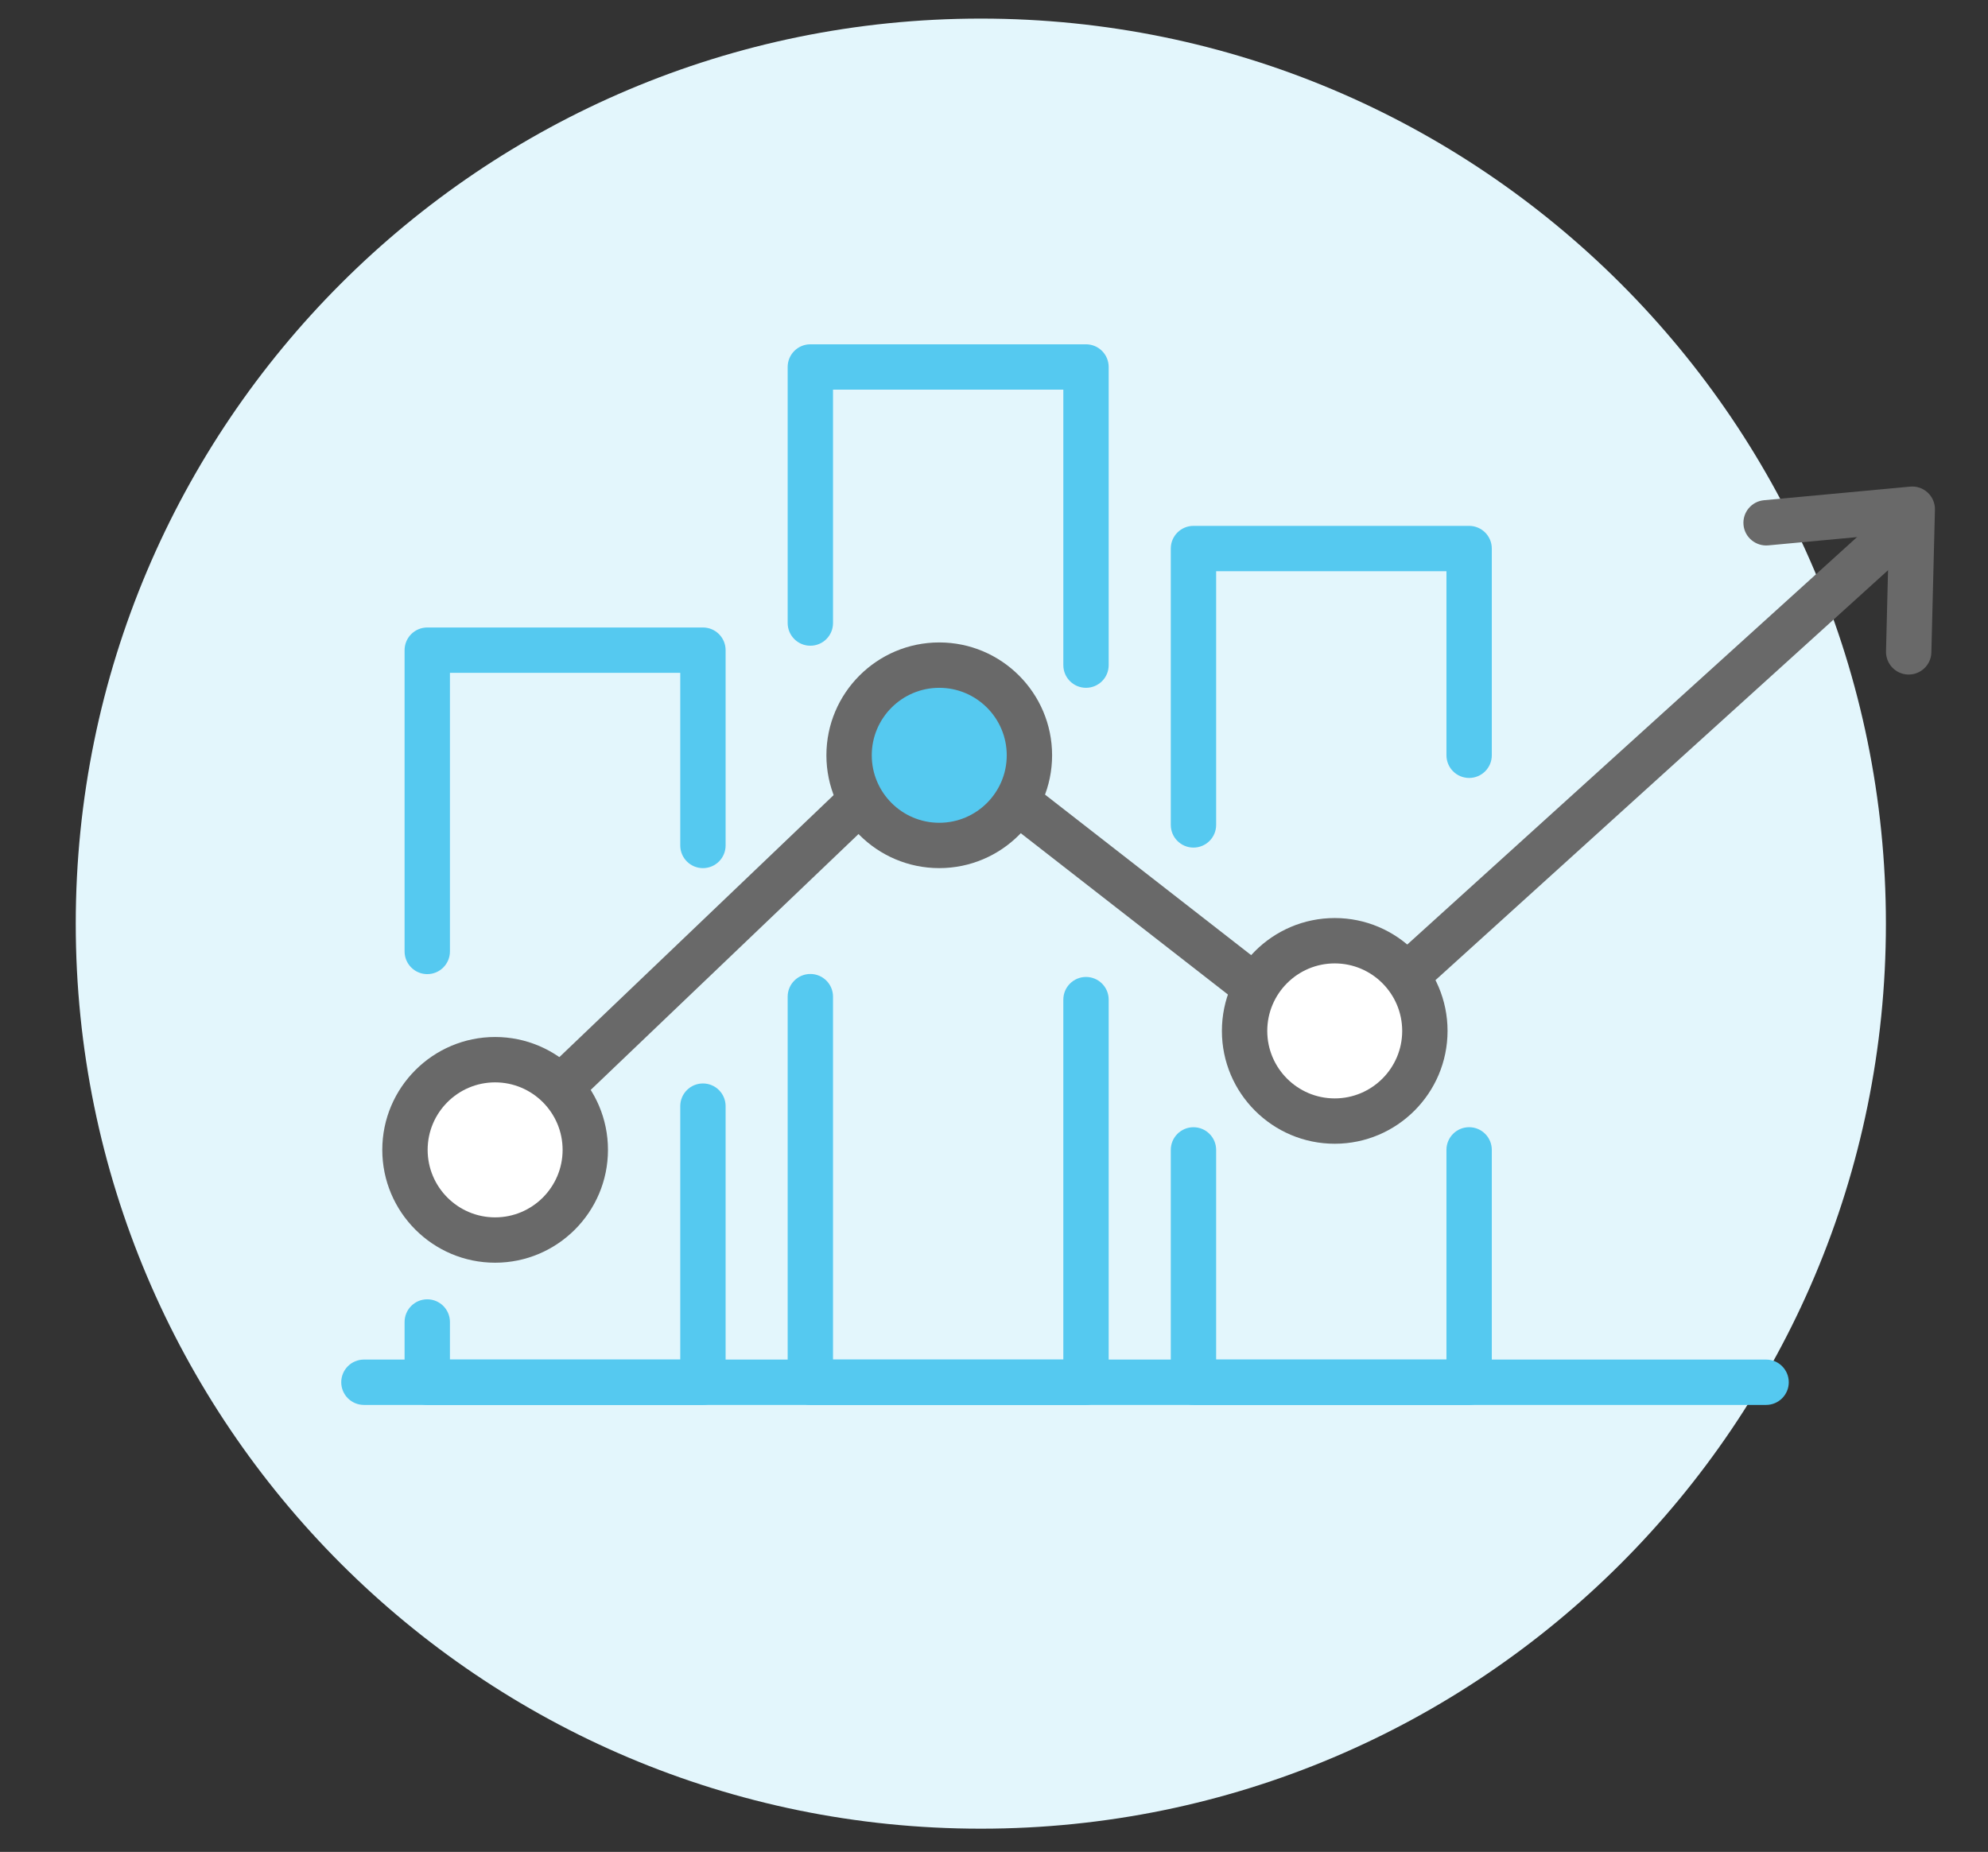
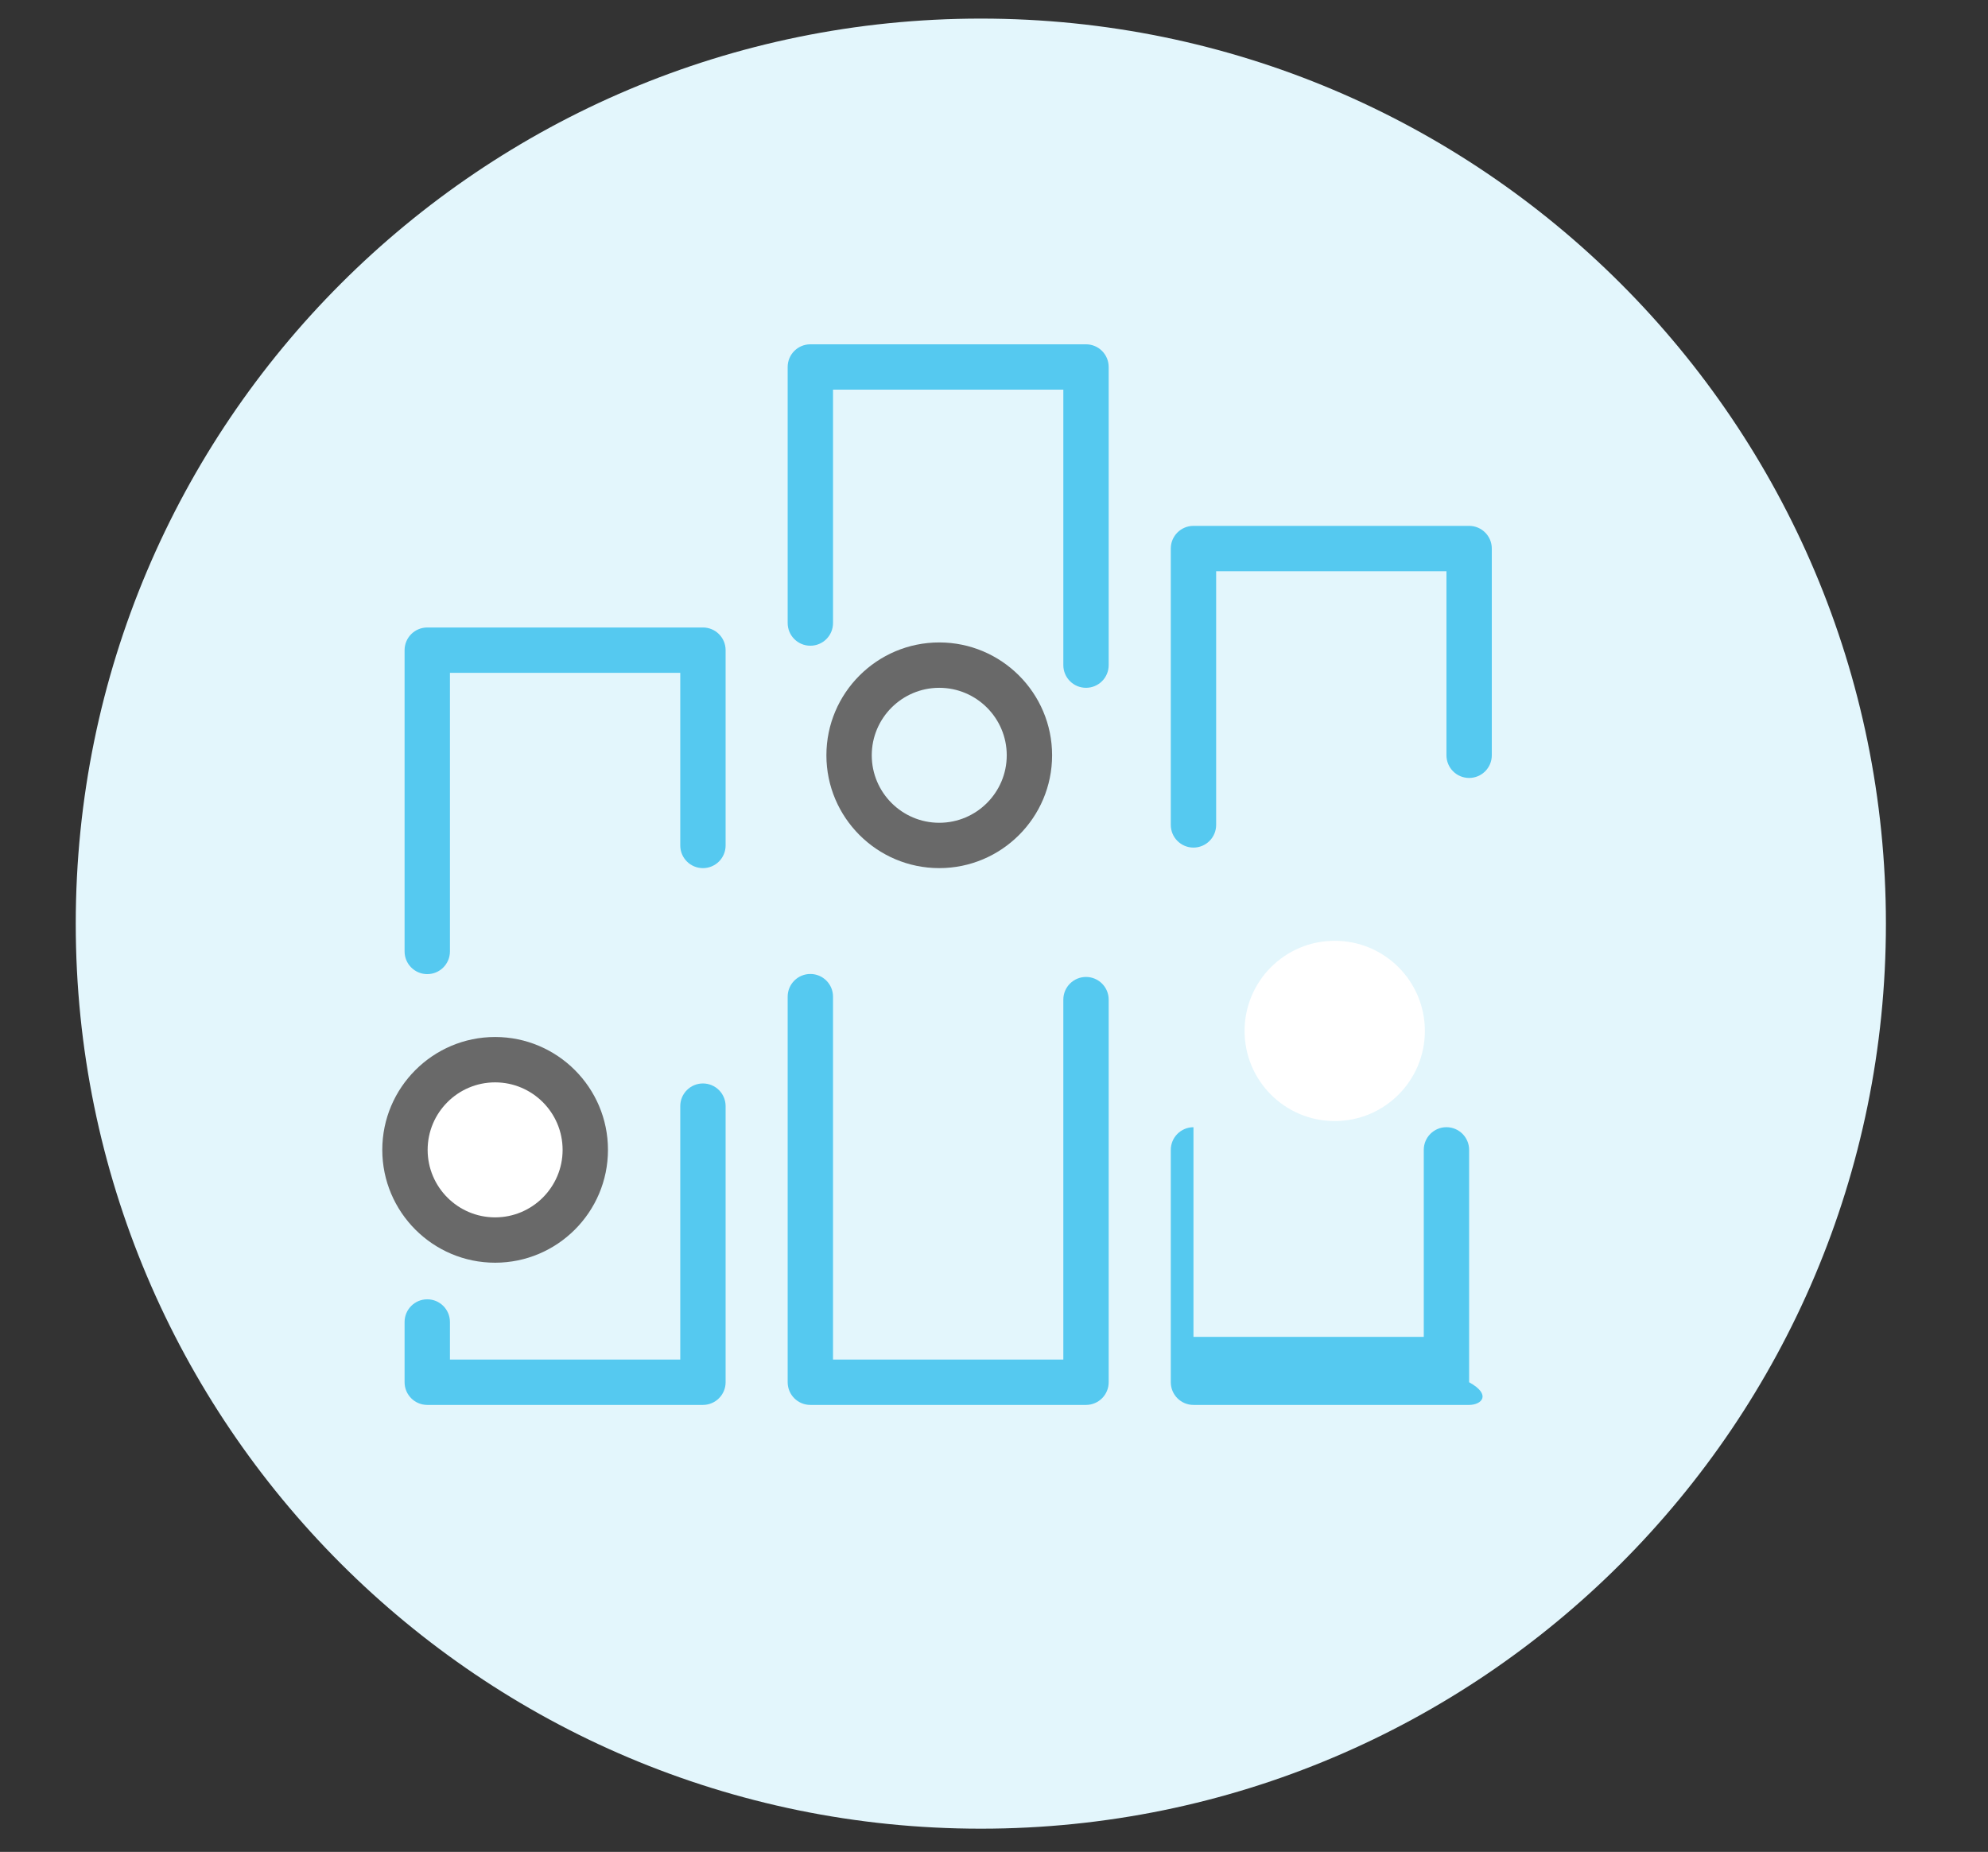
<svg xmlns="http://www.w3.org/2000/svg" version="1.1" id="Layer_1" x="0px" y="0px" width="131.5px" height="122.5px" viewBox="-2.917 0 131.5 122.5" enable-background="new -2.917 0 131.5 122.5" xml:space="preserve">
  <rect x="-2.917" y="0" width="131.5" height="122.5" fill="#333333" stroke="none" />
  <g>
    <path fill="#E3F6FC" d="M121.83,61.099c0,33.061-26.806,59.864-59.868,59.864c-33.066,0-59.868-26.803-59.868-59.864   c0-33.068,26.802-59.869,59.868-59.869C95.024,1.23,121.83,28.031,121.83,61.099z" />
  </g>
  <g>
    <path fill="#55C9F0" d="M25.345,64.436c-0.829,0-1.5-0.672-1.5-1.5V43.007c0-0.829,0.671-1.5,1.5-1.5H43.58   c0.829,0,1.5,0.671,1.5,1.5v12.918c0,0.829-0.671,1.5-1.5,1.5s-1.5-0.671-1.5-1.5V44.507H26.845v18.428   C26.845,63.764,26.174,64.436,25.345,64.436z" />
    <path fill="#55C9F0" d="M43.58,92.932H25.345c-0.829,0-1.5-0.672-1.5-1.5v-3.986c0-0.828,0.671-1.5,1.5-1.5s1.5,0.672,1.5,1.5   v2.486H42.08V73.168c0-0.828,0.671-1.5,1.5-1.5s1.5,0.672,1.5,1.5v18.264C45.08,92.26,44.408,92.932,43.58,92.932z" />
    <path fill="#55C9F0" d="M76.027,56.066c-0.828,0-1.5-0.671-1.5-1.5V36.285c0-0.829,0.672-1.5,1.5-1.5h18.234   c0.828,0,1.5,0.671,1.5,1.5V49.96c0,0.829-0.672,1.5-1.5,1.5s-1.5-0.671-1.5-1.5V37.785H77.527v16.781   C77.527,55.395,76.855,56.066,76.027,56.066z" />
-     <path fill="#55C9F0" d="M94.261,92.932H76.027c-0.828,0-1.5-0.672-1.5-1.5V76.063c0-0.828,0.672-1.5,1.5-1.5s1.5,0.672,1.5,1.5   v13.869h15.234V76.061c0-0.828,0.672-1.5,1.5-1.5s1.5,0.672,1.5,1.5v15.371C95.761,92.26,95.089,92.932,94.261,92.932z" />
+     <path fill="#55C9F0" d="M94.261,92.932H76.027c-0.828,0-1.5-0.672-1.5-1.5V76.063c0-0.828,0.672-1.5,1.5-1.5v13.869h15.234V76.061c0-0.828,0.672-1.5,1.5-1.5s1.5,0.672,1.5,1.5v15.371C95.761,92.26,95.089,92.932,94.261,92.932z" />
    <path fill="#55C9F0" d="M68.919,45.497c-0.828,0-1.5-0.671-1.5-1.5V25.775H52.185v15.438c0,0.829-0.671,1.5-1.5,1.5   s-1.5-0.671-1.5-1.5V24.275c0-0.829,0.671-1.5,1.5-1.5h18.234c0.828,0,1.5,0.671,1.5,1.5v19.722   C70.419,44.826,69.748,45.497,68.919,45.497z" />
    <path fill="#55C9F0" d="M68.919,92.932H50.685c-0.829,0-1.5-0.672-1.5-1.5V65.926c0-0.828,0.671-1.5,1.5-1.5s1.5,0.672,1.5,1.5   v24.006h15.234V66.123c0-0.828,0.672-1.5,1.5-1.5s1.5,0.672,1.5,1.5v25.309C70.419,92.26,69.748,92.932,68.919,92.932z" />
    <g>
-       <path fill="#696969" d="M29.833,77.561c-0.395,0-0.79-0.155-1.084-0.464c-0.572-0.599-0.551-1.549,0.048-2.121l28.79-27.504    c0.538-0.514,1.371-0.556,1.958-0.099l25.434,19.807l35.878-32.501c0.613-0.554,1.563-0.51,2.118,0.105    c0.557,0.614,0.51,1.563-0.104,2.119L86.058,70.248c-0.54,0.489-1.353,0.521-1.929,0.072L58.723,50.535L30.869,77.146    C30.579,77.423,30.206,77.561,29.833,77.561z" />
      <g>
-         <circle fill="#55C9F0" cx="59.212" cy="49.96" r="5.964" />
        <path fill="#696969" d="M59.212,57.424c-4.116,0-7.465-3.348-7.465-7.464s3.349-7.464,7.465-7.464     c4.115,0,7.464,3.348,7.464,7.464S63.328,57.424,59.212,57.424z M59.212,45.497c-2.462,0-4.465,2.002-4.465,4.464     s2.003,4.464,4.465,4.464c2.461,0,4.464-2.002,4.464-4.464S61.673,45.497,59.212,45.497z" />
      </g>
      <g>
        <circle fill="#FFFFFF" cx="85.371" cy="68.193" r="5.963" />
-         <path fill="#696969" d="M85.371,75.656c-4.115,0-7.463-3.348-7.463-7.463c0-4.117,3.348-7.467,7.463-7.467     s7.463,3.35,7.463,7.467C92.833,72.309,89.486,75.656,85.371,75.656z M85.371,63.727c-2.461,0-4.463,2.004-4.463,4.467     c0,2.461,2.002,4.463,4.463,4.463s4.463-2.002,4.463-4.463C89.833,65.73,87.832,63.727,85.371,63.727z" />
      </g>
      <g>
        <circle fill="#FFFFFF" cx="29.834" cy="76.061" r="5.964" />
        <path fill="#696969" d="M29.833,83.525c-4.115,0-7.463-3.349-7.463-7.465s3.348-7.465,7.463-7.465     c4.116,0,7.465,3.349,7.465,7.465S33.949,83.525,29.833,83.525z M29.833,71.596c-2.461,0-4.463,2.003-4.463,4.465     s2.002,4.465,4.463,4.465c2.462,0,4.465-2.003,4.465-4.465S32.295,71.596,29.833,71.596z" />
      </g>
-       <path fill="#696969" d="M123.338,44.619c-0.013,0-0.025,0-0.038,0c-0.828-0.021-1.483-0.709-1.463-1.537l0.194-7.75l-7.988,0.744    c-0.818,0.07-1.556-0.53-1.632-1.354c-0.077-0.825,0.529-1.556,1.354-1.633l9.669-0.9c0.424-0.042,0.851,0.105,1.163,0.397    c0.313,0.293,0.486,0.705,0.476,1.134l-0.236,9.438C124.817,43.972,124.149,44.619,123.338,44.619z" />
    </g>
-     <path fill="#55C9F0" d="M113.905,92.932h-92.75c-0.829,0-1.5-0.672-1.5-1.5s0.671-1.5,1.5-1.5h92.75c0.828,0,1.5,0.672,1.5,1.5   S114.733,92.932,113.905,92.932z" />
  </g>
</svg>